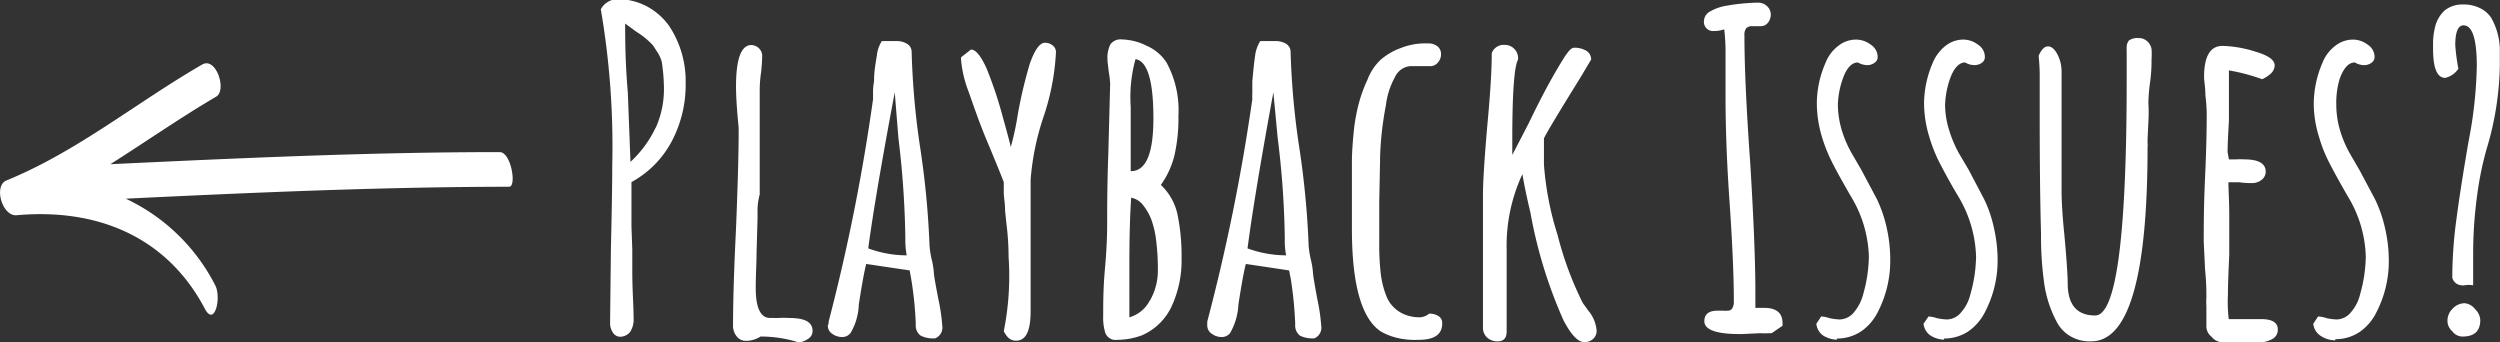
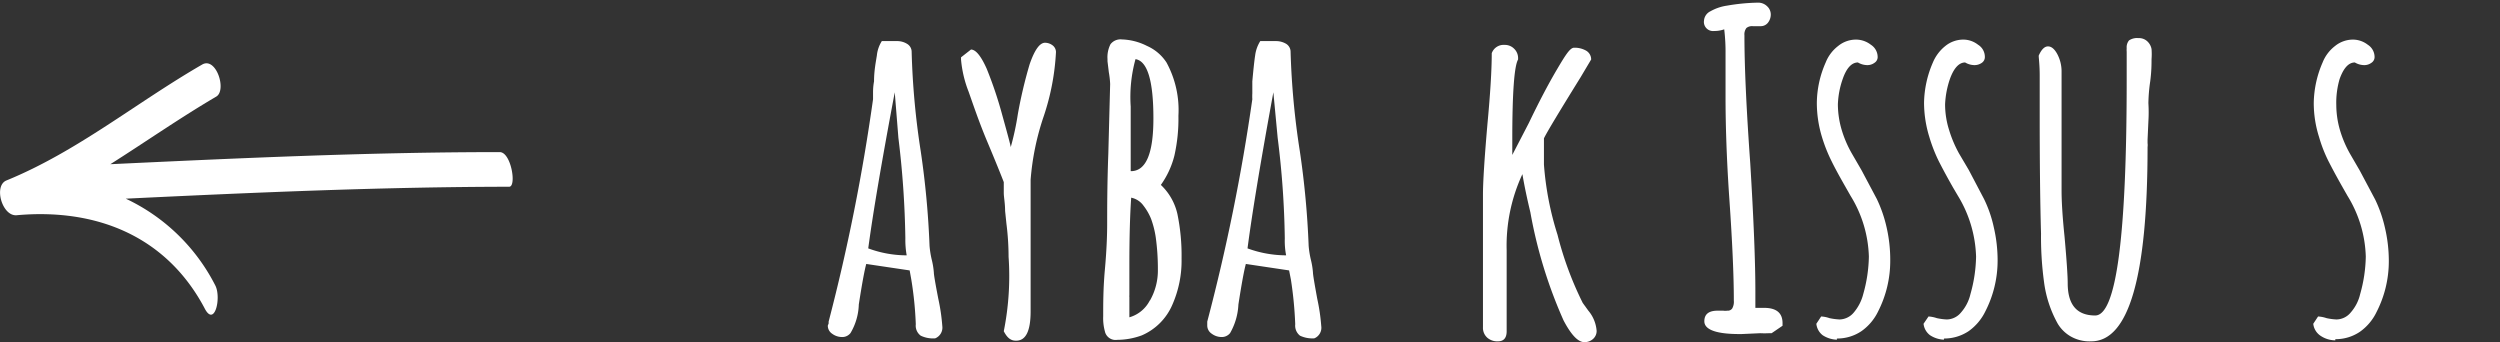
<svg xmlns="http://www.w3.org/2000/svg" id="Layer_1" data-name="Layer 1" viewBox="0 0 150.88 20.65">
  <rect x="0" y="0" width="150.88" height="20.65" fill="#333333" stroke="none" />
  <title>playback-issues</title>
  <g id="playback-isses">
-     <path d="M37,23.1a1.05,1.05,0,0,1-.18-.62L36.87,18c.05-2.15.08-3.81.08-5a48.77,48.77,0,0,0-.69-9.43,1.16,1.16,0,0,1,1-.61,3.74,3.74,0,0,1,1.79.44,3.94,3.94,0,0,1,1.33,1.17,6,6,0,0,1,1,3.44,7.28,7.28,0,0,1-.84,3.53A6,6,0,0,1,38.11,14l0,2.67.05,1.4q0,.45,0,1.29c0,1.18.08,2.14.08,2.88a1.36,1.36,0,0,1-.21.8.77.77,0,0,1-.66.29A.53.53,0,0,1,37,23.1Zm2.58-12.39a5.69,5.69,0,0,0,.49-2.42v0a11,11,0,0,0-.13-1.54,2,2,0,0,0-.29-.63l-.24-.37a4.65,4.65,0,0,0-1-.82l-.68-.5c0,.9,0,2.29.16,4.17l.16,4.18A6.69,6.69,0,0,0,39.57,10.71Z" transform="translate(0 -3.01)" fill="#fff" />
-     <path d="M45.9,23.32a1.62,1.62,0,0,1-.9.26.68.68,0,0,1-.54-.27,1,1,0,0,1-.22-.6q0-2.22.18-5.91.16-3.94.16-5.89v-.19c-.11-1.11-.16-1.93-.16-2.48,0-1.67.31-2.51.92-2.51a.67.67,0,0,1,.47.2.63.63,0,0,1,.19.46,9.79,9.79,0,0,1-.07,1,7.85,7.85,0,0,0-.08,1c0,1.18,0,2.24,0,3.19s0,2,0,3.17a3.66,3.66,0,0,0-.13,1.11v.32l-.06,2.09c0,.61-.05,1.32-.05,2.11,0,1.21.29,1.82.87,1.82H47a5.16,5.16,0,0,1,.61,0c1,0,1.43.26,1.43.79a.54.54,0,0,1-.24.45,1.32,1.32,0,0,1-.58.24A7.54,7.54,0,0,0,45.9,23.32Z" transform="translate(0 -3.01)" fill="#fff" />
    <path d="M55.57,23.27a.75.75,0,0,1-.3-.69A21.42,21.42,0,0,0,55,19.89l-.1-.56-2.62-.39c-.11.4-.26,1.22-.45,2.45a3.57,3.57,0,0,1-.5,1.72.63.63,0,0,1-.53.24,1,1,0,0,1-.58-.2.58.58,0,0,1-.26-.49l.05-.13,0-.11A118.07,118.07,0,0,0,52.69,9c0-.07,0-.19,0-.35s0-.41.06-.73c0-.65.11-1.17.17-1.56a2,2,0,0,1,.3-.87h.9a1.14,1.14,0,0,1,.63.17.56.56,0,0,1,.27.49,46.8,46.8,0,0,0,.55,6,52.51,52.51,0,0,1,.53,5.7,5.6,5.6,0,0,0,.13.82,4.72,4.72,0,0,1,.13.79q0,.2.27,1.59a11.63,11.63,0,0,1,.24,1.64v0a.7.7,0,0,1-.43.74A1.72,1.72,0,0,1,55.57,23.27Zm-.93-5.87a55.81,55.81,0,0,0-.42-6.07L54,8.58Q52.83,14.79,52.4,18a6.66,6.66,0,0,0,2.32.42A5.3,5.3,0,0,1,54.64,17.4Z" transform="translate(0 -3.01)" fill="#fff" />
    <path d="M60.58,23a16.9,16.9,0,0,0,.29-4.49,16.18,16.18,0,0,0-.13-2l-.08-.77c0-.47-.08-.84-.08-1.08V14c-.17-.44-.5-1.26-1-2.45s-.84-2.21-1.12-3A6.93,6.93,0,0,1,58,6.6V6.47L58.6,6c.3,0,.62.42.95,1.16a24.17,24.17,0,0,1,.94,2.8c.34,1.22.51,1.86.51,1.93a16.59,16.59,0,0,0,.43-2,28,28,0,0,1,.71-3c.3-.87.61-1.3.93-1.3a.76.76,0,0,1,.46.16.51.51,0,0,1,.2.4A14.41,14.41,0,0,1,63,10a15.58,15.58,0,0,0-.8,3.86v7.94c0,1.19-.29,1.77-.87,1.77C61,23.58,60.78,23.39,60.58,23Z" transform="translate(0 -3.01)" fill="#fff" />
    <path d="M66.68,23a3,3,0,0,1-.1-.9c0-.76,0-1.69.1-2.8s.14-2,.14-2.83,0-2.33.07-4.2L67,8.08a5.2,5.2,0,0,0-.08-.71l-.08-.66V6.58a1.73,1.73,0,0,1,.18-.9.76.76,0,0,1,.69-.29,3.56,3.56,0,0,1,1.51.39,2.71,2.71,0,0,1,1.18,1A6,6,0,0,1,71.12,10a10.06,10.06,0,0,1-.24,2.39,5.24,5.24,0,0,1-.82,1.78,3.46,3.46,0,0,1,1,1.76,12.39,12.39,0,0,1,.25,2.68,6.6,6.6,0,0,1-.56,2.8,3.52,3.52,0,0,1-1.84,1.84,4.34,4.34,0,0,1-1.48.27A.66.66,0,0,1,66.68,23Zm2.72-1.85a3.65,3.65,0,0,0,.48-1.88,13.82,13.82,0,0,0-.13-1.95,5.64,5.64,0,0,0-.28-1.1,3.33,3.33,0,0,0-.46-.8,1.2,1.2,0,0,0-.74-.48c-.07,1-.11,2.34-.11,4,0,.11,0,.44,0,1l0,.9a.15.15,0,0,0,0,.08v1.24A2,2,0,0,0,69.4,21.13Zm.21-11q0-3.4-1.08-3.57a8.57,8.57,0,0,0-.29,2.86v3.9C69.16,13.35,69.61,12.28,69.61,10.17Z" transform="translate(0 -3.01)" fill="#fff" />
    <path d="M78.46,23.27a.77.77,0,0,1-.29-.69,23.57,23.57,0,0,0-.26-2.69l-.11-.56-2.61-.39c-.11.4-.26,1.22-.45,2.45a3.81,3.81,0,0,1-.5,1.72.64.64,0,0,1-.53.24,1,1,0,0,1-.58-.2.59.59,0,0,1-.27-.49l0-.13,0-.11A118.07,118.07,0,0,0,75.58,9a3.23,3.23,0,0,1,0-.35c0-.17,0-.41,0-.73.06-.65.11-1.17.17-1.56a2.12,2.12,0,0,1,.31-.87H77a1.19,1.19,0,0,1,.63.17.57.57,0,0,1,.26.49,47.24,47.24,0,0,0,.56,6,52.51,52.51,0,0,1,.53,5.7,5.6,5.6,0,0,0,.13.82,4.72,4.72,0,0,1,.13.79c0,.13.09.66.26,1.59a11.63,11.63,0,0,1,.24,1.64v0a.69.69,0,0,1-.42.74A1.76,1.76,0,0,1,78.46,23.27Zm-.92-5.87a53.73,53.73,0,0,0-.43-6.07l-.26-2.75Q75.71,14.79,75.29,18a6.8,6.8,0,0,0,2.33.42A4.55,4.55,0,0,1,77.54,17.4Z" transform="translate(0 -3.01)" fill="#fff" />
-     <path d="M84.36,23.41a3.72,3.72,0,0,1-1-.38q-1.77-1.14-1.77-6.21V14.66q0-1.07,0-1.89c0-.56.05-1.16.11-1.81A11.18,11.18,0,0,1,82,9.28a8.52,8.52,0,0,1,.53-1.46,3.24,3.24,0,0,1,.78-1.19,3.85,3.85,0,0,1,1.2-.71,4,4,0,0,1,1.64-.29.92.92,0,0,1,.61.18.6.6,0,0,1,.21.48.75.75,0,0,1-.17.47.63.63,0,0,1-.41.24H85.12a1.12,1.12,0,0,0-.93.66,4.64,4.64,0,0,0-.55,1.72,19.15,19.15,0,0,0-.35,3.16v.14l-.05,2.53c0,.76,0,1.61,0,2.56a14.29,14.29,0,0,0,.08,1.64A5.36,5.36,0,0,0,83.72,21a2,2,0,0,0,1.08,1,2.41,2.41,0,0,0,.87.16.92.92,0,0,0,.58-.22,1,1,0,0,1,.57.15.48.48,0,0,1,.22.43c0,.69-.48,1-1.45,1A4.6,4.6,0,0,1,84.36,23.41Z" transform="translate(0 -3.01)" fill="#fff" />
    <path d="M94.36,22.34a28.13,28.13,0,0,1-2-6.52c-.2-.83-.36-1.59-.48-2.3a10.25,10.25,0,0,0-.95,4.6V23c0,.41-.18.61-.53.61a.91.91,0,0,1-.64-.22.79.79,0,0,1-.26-.62v-8c0-.77.09-2.2.27-4.27.17-1.82.26-3.24.26-4.28a.76.76,0,0,1,.77-.5.78.78,0,0,1,.58.23.78.78,0,0,1,.24.58V6.6c-.23.39-.35,2-.35,4.81v.95l1-1.93c.6-1.25,1.16-2.32,1.69-3.22S94.76,5.89,95,5.89a1.39,1.39,0,0,1,.73.18.61.61,0,0,1,.3.53l-.63,1.06c-1.32,2.13-2.06,3.36-2.22,3.7,0,.3,0,.56,0,.79l0,.79A18.41,18.41,0,0,0,94,17.18a20.34,20.34,0,0,0,1.52,4.11l.34.47a2.14,2.14,0,0,1,.5,1.22.64.64,0,0,1-.22.49.76.76,0,0,1-.52.19Q95.05,23.66,94.36,22.34Z" transform="translate(0 -3.01)" fill="#fff" />
    <path d="M102.86,22.4c0-.43.27-.64.8-.64H104a.88.88,0,0,0,.24,0,.33.33,0,0,0,.3-.13.82.82,0,0,0,.1-.48c0-1.49-.09-3.54-.27-6.13s-.23-4.72-.23-6.1c0-.49,0-.94,0-1.34l0-1.35a11.43,11.43,0,0,0-.08-1.45,1.77,1.77,0,0,1-.61.1.55.55,0,0,1-.61-.63.68.68,0,0,1,.39-.56,2.86,2.86,0,0,1,1-.34,12,12,0,0,1,1.87-.18.76.76,0,0,1,.54.21.67.67,0,0,1,.23.5.8.8,0,0,1-.17.5.55.55,0,0,1-.44.21l-.26,0h-.21a.54.54,0,0,0-.39.11.63.63,0,0,0-.12.44q0,2.8.35,7.71c.21,3.43.31,6,.31,7.74v1l.53,0c.74,0,1.11.31,1.11.92v.16l-.66.45h-.16a5.23,5.23,0,0,1-.53,0l-1.1.05C103.62,23.19,102.86,22.92,102.86,22.4Z" transform="translate(0 -3.01)" fill="#fff" />
    <path d="M110,23.24a1,1,0,0,1-.38-.69l.29-.44a1.79,1.79,0,0,1,.5.1,3.76,3.76,0,0,0,.61.08,1.15,1.15,0,0,0,.86-.42,2.77,2.77,0,0,0,.57-1.11,8.74,8.74,0,0,0,.34-2.27,7.37,7.37,0,0,0-1.11-3.67l-.29-.51c-.33-.58-.62-1.1-.84-1.55a9.32,9.32,0,0,1-.59-1.48,7.05,7.05,0,0,1-.31-2.06,6.14,6.14,0,0,1,.53-2.43,2.34,2.34,0,0,1,.75-1,1.7,1.7,0,0,1,1.1-.39,1.47,1.47,0,0,1,.88.31.88.88,0,0,1,.41.72.41.41,0,0,1-.19.37.72.72,0,0,1-.44.14,1.13,1.13,0,0,1-.56-.16c-.39,0-.7.36-.92,1a5.1,5.1,0,0,0-.29,1.53,5.47,5.47,0,0,0,.23,1.54,6.75,6.75,0,0,0,.61,1.42l.58,1,.93,1.75a8,8,0,0,1,.59,1.71,8.77,8.77,0,0,1,.22,2,6.7,6.7,0,0,1-.73,3.07,3.1,3.1,0,0,1-1,1.19,2.61,2.61,0,0,1-1.49.45v.07A1.65,1.65,0,0,1,110,23.24Z" transform="translate(0 -3.01)" fill="#fff" />
    <path d="M116.48,23.24a1,1,0,0,1-.39-.69l.3-.44a1.93,1.93,0,0,1,.5.1,3.54,3.54,0,0,0,.6.08,1.13,1.13,0,0,0,.86-.42,2.54,2.54,0,0,0,.57-1.11,8.74,8.74,0,0,0,.34-2.27,7.46,7.46,0,0,0-1.1-3.67l-.3-.51c-.33-.58-.61-1.1-.84-1.55a9.3,9.3,0,0,1-.58-1.48,7.07,7.07,0,0,1-.32-2.06,6.32,6.32,0,0,1,.53-2.43,2.51,2.51,0,0,1,.75-1,1.72,1.72,0,0,1,1.1-.39,1.45,1.45,0,0,1,.88.31.86.86,0,0,1,.41.72.42.42,0,0,1-.18.37.77.77,0,0,1-.45.14,1.13,1.13,0,0,1-.56-.16c-.38,0-.69.36-.92,1a5.43,5.43,0,0,0-.29,1.53,5.15,5.15,0,0,0,.24,1.54,7.3,7.3,0,0,0,.6,1.42l.59,1,.92,1.75a7.44,7.44,0,0,1,.59,1.71,8.78,8.78,0,0,1,.23,2,6.71,6.71,0,0,1-.74,3.07,3.16,3.16,0,0,1-1,1.19,2.65,2.65,0,0,1-1.5.45v.07A1.65,1.65,0,0,1,116.48,23.24Z" transform="translate(0 -3.01)" fill="#fff" />
    <path d="M125,23.33a2.17,2.17,0,0,1-.82-.8,7,7,0,0,1-.82-2.51,20.2,20.2,0,0,1-.18-2.91q-.08-2.85-.08-7l0-2c0-.11,0-.28,0-.53,0-.67-.06-1.07-.06-1.21.16-.37.35-.56.56-.56s.4.16.57.48a2.24,2.24,0,0,1,.25,1V14.5c0,.7.06,1.64.18,2.8.13,1.44.19,2.38.19,2.8,0,1.3.55,1.95,1.66,1.95q1.9,0,1.9-14.21V6.13a1.25,1.25,0,0,1,0-.21.65.65,0,0,1,.14-.47.87.87,0,0,1,.57-.14.73.73,0,0,1,.54.2.84.84,0,0,1,.25.46,3.93,3.93,0,0,1,0,.61c0,.28,0,.73-.08,1.34a10,10,0,0,0-.11,1.32,9,9,0,0,1,0,1.09l-.05,1.11v.21a.86.86,0,0,1,0,.23q0,11.73-3.4,11.73A2.29,2.29,0,0,1,125,23.33Z" transform="translate(0 -3.01)" fill="#fff" />
-     <path d="M133.46,23.32a.78.78,0,0,1-.3-.58V21.52a4.33,4.33,0,0,1,0-.55c0-.37,0-.93-.08-1.69L133,17.59c0-.86,0-2.15.08-3.86.07-1.53.1-2.81.1-3.85a9.44,9.44,0,0,0-.08-1.11c0-.51-.08-.88-.08-1.11,0-1.25.37-1.88,1.11-1.88a7.14,7.14,0,0,1,2,.35c.77.23,1.15.5,1.15.82a.69.69,0,0,1-.22.49,1.86,1.86,0,0,1-.54.35,11.17,11.17,0,0,0-2-.53c0,.27,0,.65,0,1.14,0,.7,0,1.34,0,1.9-.05.85-.08,1.48-.08,1.9l.08.43.42,0a3.89,3.89,0,0,1,.53,0c.84,0,1.27.25,1.27.74a.62.62,0,0,1-.24.49.93.93,0,0,1-.61.2,4.57,4.57,0,0,1-.74-.05h-.66c0,.45.05,1.12.05,2s0,1.68,0,2.38c-.05,1.07-.08,1.87-.08,2.4a8.66,8.66,0,0,0,.05,1.48l.87,0c.3,0,.66,0,1.09,0,.67,0,1,.21,1,.63a.62.62,0,0,1-.33.57,1.57,1.57,0,0,1-.81.2h-2.24A.91.91,0,0,1,133.46,23.32Z" transform="translate(0 -3.01)" fill="#fff" />
    <path d="M140,23.24a1,1,0,0,1-.39-.69l.29-.44a1.91,1.91,0,0,1,.51.1,3.54,3.54,0,0,0,.6.08,1.13,1.13,0,0,0,.86-.42,2.54,2.54,0,0,0,.57-1.11,8.74,8.74,0,0,0,.34-2.27,7.37,7.37,0,0,0-1.11-3.67l-.29-.51c-.33-.58-.61-1.1-.84-1.55a8.44,8.44,0,0,1-.58-1.48,6.75,6.75,0,0,1-.32-2.06,6.32,6.32,0,0,1,.53-2.43,2.34,2.34,0,0,1,.75-1,1.72,1.72,0,0,1,1.1-.39,1.47,1.47,0,0,1,.88.31.88.88,0,0,1,.41.72.41.41,0,0,1-.19.37.72.72,0,0,1-.44.14,1.13,1.13,0,0,1-.56-.16c-.39,0-.69.36-.92,1A5.1,5.1,0,0,0,141,9.35a5.47,5.47,0,0,0,.23,1.54,6.75,6.75,0,0,0,.61,1.42l.58,1,.93,1.75a8,8,0,0,1,.59,1.71,8.78,8.78,0,0,1,.23,2,6.71,6.71,0,0,1-.74,3.07,3.1,3.1,0,0,1-1,1.19,2.61,2.61,0,0,1-1.49.45v.07A1.61,1.61,0,0,1,140,23.24Z" transform="translate(0 -3.01)" fill="#fff" />
-     <path d="M148,19.76a26.57,26.57,0,0,1,.25-3.52q.25-1.9.72-4.62l.14-.76A26,26,0,0,0,149.48,7c0-1.64-.27-2.46-.8-2.46-.33,0-.5.4-.5,1.19a11.49,11.49,0,0,0,.19,1.43s-.05.07-.13.16a1.31,1.31,0,0,1-.66.39c-.5,0-.74-.59-.74-1.77V5.68A4.11,4.11,0,0,1,147,4.5a2,2,0,0,1,.54-.86,1.72,1.72,0,0,1,1.11-.36,2.2,2.2,0,0,1,1,.21,1.71,1.71,0,0,1,.69.58,4,4,0,0,1,.53,1.87c0,.2,0,.54,0,1a18.34,18.34,0,0,1-.8,5.07,19.45,19.45,0,0,0-.58,2.87,26.06,26.06,0,0,0-.23,3.58c0,1,0,1.55,0,1.77a1.44,1.44,0,0,0-.53,0,.25.25,0,0,1-.13,0A.61.61,0,0,1,148,19.76ZM148,23a.82.82,0,0,1-.29-.66,1,1,0,0,1,.31-.7,1,1,0,0,1,.72-.33.89.89,0,0,1,.63.35,1,1,0,0,1,.32.66c0,.67-.36,1-1.06,1A.76.76,0,0,1,148,23Z" transform="translate(0 -3.01)" fill="#fff" />
    <path d="M13,20.25A11.6,11.6,0,0,0,7.59,15c7.71-.37,15.41-.71,23.14-.72.46,0,.12-2.09-.57-2.09-7.85,0-15.66.36-23.5.73,2.13-1.35,4.21-2.8,6.39-4.08.65-.38,0-2.41-.84-1.94-4,2.31-7.54,5.25-11.82,7C-.4,14.22.13,16.07,1,16c4.76-.43,9,1.22,11.33,5.58C12.94,22.82,13.37,21,13,20.25ZM4.8,14.08v0H4.74Z" transform="translate(0 -3.01)" fill="#fff" />
  </g>
</svg>